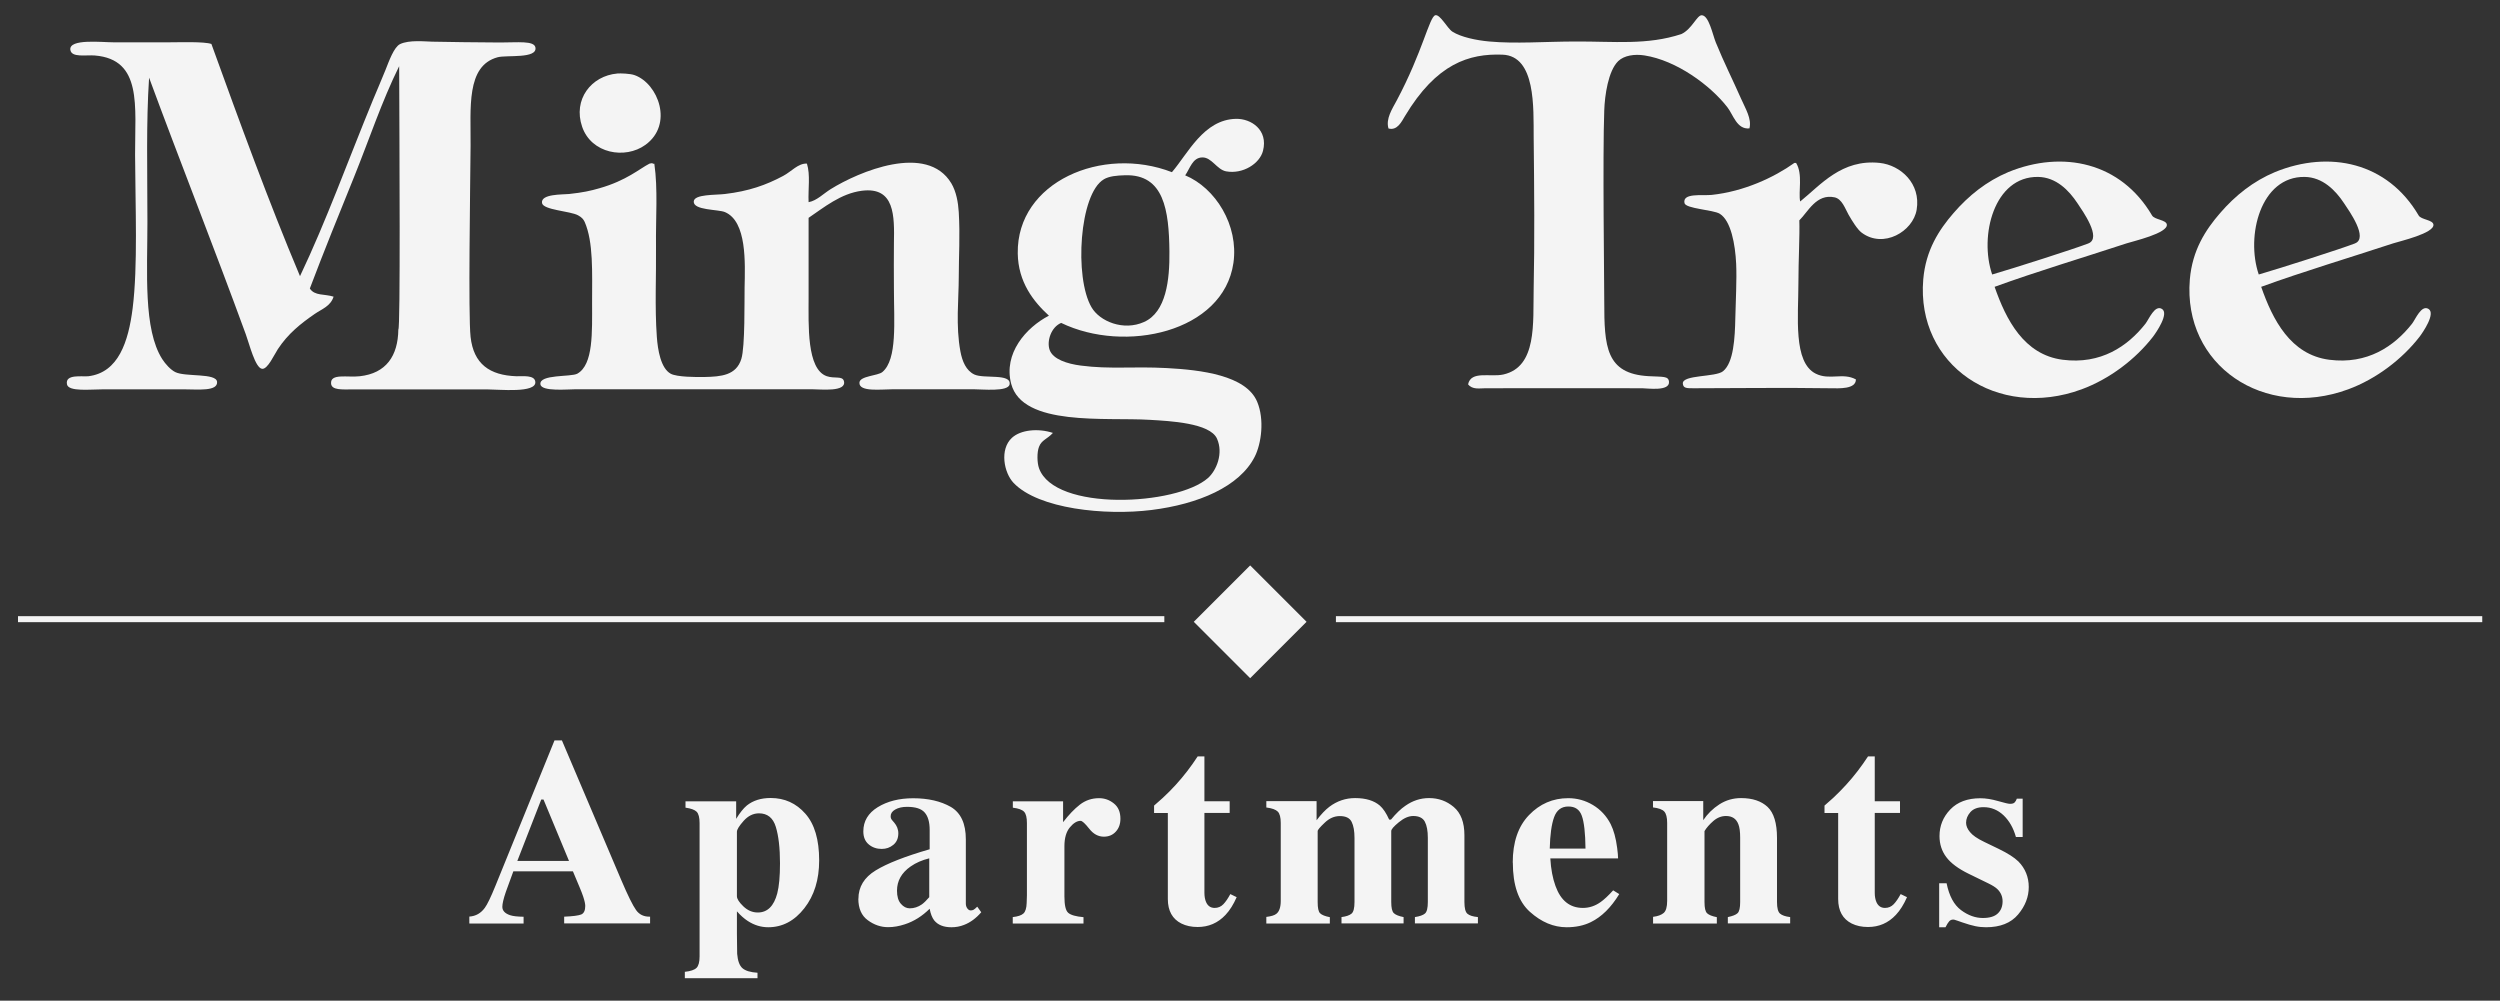
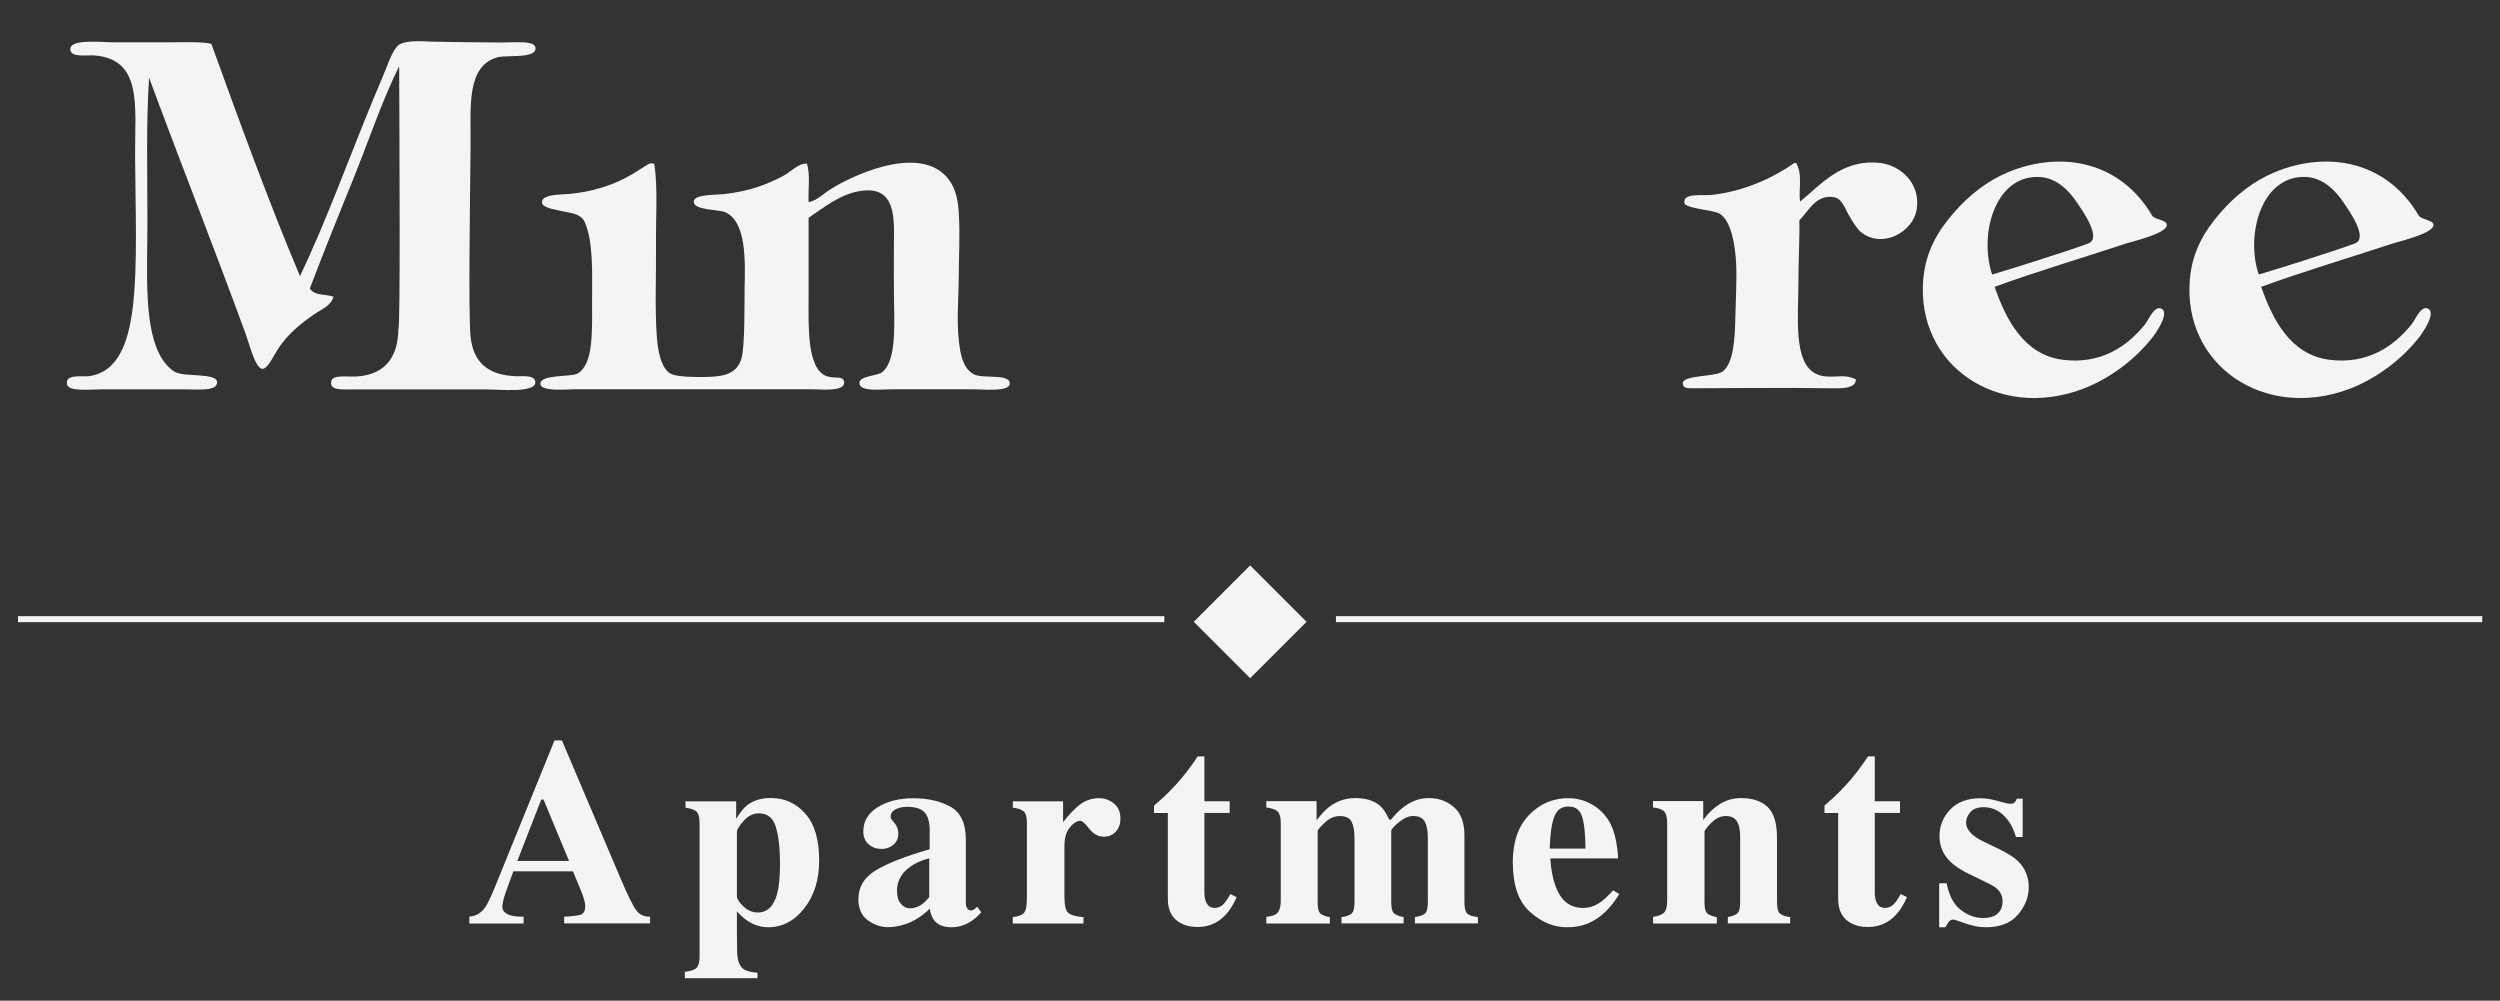
<svg xmlns="http://www.w3.org/2000/svg" id="logos" viewBox="0 0 300 120.08">
  <rect x="0" y="0" width="300" height="120.08" fill="#333333" stroke="none" />
  <defs>
    <style>
      .cls-1 {
        fill: none;
        stroke: #f4f4f4;
        stroke-width: .72px;
      }

      .cls-2 {
        fill: #f4f4f4;
        stroke-width: 0px;
      }
    </style>
  </defs>
  <path class="cls-2" d="M25.37,5.28c3.41,9.42,6.83,18.83,10.63,27.86,3.17-6.66,5.76-13.87,8.76-21.16.41-1,.94-2.19,1.48-3.54.44-1.1,1.03-2.79,1.77-3.15,1.09-.52,2.97-.31,3.84-.29,3.08.05,4.42.08,8.17.1,2.09,0,4.07-.24,4.23.59.26,1.39-3.45.89-4.53,1.18-3.82,1.03-3.21,6.13-3.25,10.63-.04,5-.29,20.32,0,22.93.36,3.24,2.28,4.61,5.51,4.72.72.02,2.2-.19,2.26.69.1,1.36-4.32.89-5.71.89-5.75,0-10.64,0-16.24,0-1.23,0-2.48.11-2.56-.69-.12-1.27,1.97-.72,3.44-.89,3.17-.35,4.59-2.44,4.63-5.61.26,0,.13-22.3.1-31.6-2.1,4.25-3.6,8.81-5.41,13.29-1.8,4.44-3.62,8.92-5.31,13.39.58.91,1.76.63,2.85.98-.36,1.15-1.42,1.49-2.26,2.07-1.67,1.15-3.21,2.37-4.43,4.23-.45.69-1.21,2.4-1.87,2.36-.84-.05-1.56-3.03-1.97-4.13-3.7-10.14-8-21.01-11.61-30.81-.36,5.43-.2,11.26-.2,17.32s-.5,12.86,1.77,16.44c.39.61,1.01,1.29,1.57,1.57,1.21.61,4.94.08,5.02,1.18.08,1.16-2.3.89-3.94.89-3.72,0-6.34-.01-9.74,0-1.52,0-4.14.31-4.33-.59-.27-1.28,1.83-.9,2.56-.98,3.62-.44,4.81-4.15,5.32-8.17.63-5.06.32-12.1.29-18.41-.02-5.84.89-11.43-4.82-11.91-1.08-.09-2.83.29-2.95-.69-.16-1.35,3.77-.89,5.22-.89,2.56,0,4.88,0,6.5,0,1.43,0,4.34-.11,5.22.2" />
-   <path class="cls-2" d="M74.09,8.82c.33-.03,1.53,0,2.07.2,2.82,1.01,4.69,5.91,1.28,8.37-2.42,1.75-6.47,1.05-7.58-2.17-1.13-3.28,1.09-6.13,4.23-6.4" />
  <path class="cls-2" d="M250.6,29.21c1.66-.63-.7-3.91-1.31-4.83-1.02-1.54-2.56-3.12-4.72-3.15-5.28-.08-7.09,7.06-5.51,11.71,2.65-.77,9.81-3.06,11.55-3.73M239.35,34.41c1.37,3.94,3.52,8.16,8.17,8.76,4.58.59,7.8-1.61,9.94-4.33.42-.55,1.11-2.29,1.97-1.77.89.54-.67,2.81-1.08,3.35-2.08,2.68-5.19,5.06-8.56,6.3-10.09,3.71-19.86-2.88-19-13.19.3-3.52,1.89-5.95,3.64-7.97,1.81-2.09,3.95-3.81,6.59-4.92,6.51-2.65,13.48-1.17,17.23,5.22.3.51,1.69.51,1.77,1.08.15,1.05-4.06,2.01-4.82,2.26-5.35,1.76-10.76,3.37-15.85,5.22" />
  <path class="cls-2" d="M282.59,29.21c1.66-.63-.7-3.91-1.31-4.83-1.02-1.54-2.56-3.12-4.72-3.15-5.28-.08-7.09,7.06-5.51,11.71,2.65-.77,9.81-3.06,11.55-3.73M271.34,34.41c1.37,3.94,3.52,8.16,8.17,8.76,4.58.59,7.8-1.61,9.94-4.33.42-.55,1.11-2.29,1.97-1.77.89.54-.67,2.81-1.08,3.35-2.08,2.68-5.19,5.06-8.56,6.3-10.09,3.71-19.86-2.88-19-13.19.3-3.52,1.89-5.95,3.64-7.97,1.81-2.09,3.95-3.81,6.6-4.92,6.51-2.65,13.48-1.17,17.22,5.22.3.51,1.69.51,1.77,1.08.15,1.05-4.06,2.01-4.82,2.26-5.35,1.76-10.76,3.37-15.85,5.22" />
-   <path class="cls-2" d="M172.22,1.83c.59-.16,1.45,1.57,2.07,1.97,1.02.65,2.86,1.04,4.43,1.18,3.16.29,6.59.01,10.34,0,4.65-.02,8.59.46,12.7-.89,1.29-.6,1.87-2.29,2.46-2.26.85.04,1.29,2.3,1.67,3.25.98,2.41,2.04,4.5,3.05,6.79.52,1.18,1.29,2.4.99,3.54-1.52.14-1.93-1.63-2.66-2.56-2.03-2.61-6.08-5.6-9.94-6.2-1.16-.18-2.43-.01-3.15.69-1.2,1.18-1.61,4.12-1.67,5.91-.2,5.34,0,20.71,0,22.93,0,5.41.19,8.67,5.31,8.96,1.75.1,2.41-.04,2.46.69.07,1.15-2.53.77-3.22.76-1.14-.02-13.27,0-18.8,0-.69,0-1.56.2-2.09-.47.35-1.67,2.66-.83,4.23-1.18,4.07-.92,3.55-6.17,3.64-10.33.12-5.48.07-11.93,0-18.21-.03-3.41.28-9.69-3.74-9.84-3.99-.15-7.92,1.05-11.71,7.38-.4.66-.91,1.76-1.97,1.48-.35-1.16.44-2.34.98-3.35,3.12-5.86,3.91-10.01,4.63-10.24" />
  <path class="cls-2" d="M215.33,19.55h.2c.84,1.35.25,3.47.49,4.63,2.45-1.97,4.97-5.12,9.55-4.63,2.5.27,4.95,2.47,4.43,5.61-.43,2.62-3.99,4.71-6.6,2.76-.5-.37-1.15-1.41-1.58-2.17-.41-.73-.78-1.88-1.67-2.07-2.19-.47-3.19,1.75-4.23,2.76.06,1.9-.11,4.73-.11,7.49,0,4.04-.65,9.55,2.08,10.91,1.67.83,3.24-.17,4.82.69,0,1.2-2.03,1.07-3.12,1.06-5.87-.09-10.95,0-16.34,0-.85,0-1.26.01-1.31-.56-.08-1.08,3.93-.75,4.82-1.48,1.28-1.03,1.43-3.99,1.48-6.4.04-2.04.19-4.51.1-6.5-.11-2.32-.62-5.17-1.97-6-.77-.48-4.09-.6-4.23-1.28-.27-1.25,2.13-.87,3.25-.98,3.89-.41,7.5-2.1,9.94-3.84" />
-   <path class="cls-2" d="M132.46,21.52c-2.94,1.73-3.56,11.79-1.48,15.35.98,1.69,3.82,2.88,6.3,1.77,2.67-1.19,3.09-5.08,3.05-8.46-.05-4.95-.65-9.29-5.32-9.15-.98.03-1.89.1-2.56.49M142.2,21.03c3.67,1.52,6.46,6.01,5.81,10.53-1.21,8.32-13.02,10.89-20.67,7.19-1.21.5-1.76,2.2-1.38,3.25.41,1.12,2.11,1.66,3.74,1.87,3.5.46,6.27.08,10.33.3,4.08.22,9.5.86,10.83,4.04.89,2.12.51,5.01-.29,6.59-1.82,3.6-6.77,5.7-12.4,6.4-5.55.69-13.55-.12-16.54-3.25-1.16-1.22-1.7-4.03-.2-5.41,1.04-.96,3.13-1.18,4.92-.59-.71.77-1.35.83-1.67,1.67-.26.66-.23,1.92,0,2.56,1.85,5.24,16.53,4.5,20.28,1.18,1.01-.9,1.87-2.95,1.08-4.72-.84-1.89-5.7-2.12-8.07-2.26-5.27-.33-15.27.84-16.63-4.33-.95-3.63,1.77-6.74,4.53-8.17-1.86-1.7-3.69-4.02-3.74-7.48-.13-8.59,10.17-12.97,18.5-9.74,1.92-2.23,3.8-6.31,7.68-6.4,1.83-.04,3.89,1.33,3.25,3.84-.39,1.53-2.41,2.83-4.43,2.46-1.11-.21-1.72-1.69-2.85-1.67-1.19.02-1.47,1.32-2.07,2.17" />
  <path class="cls-2" d="M78.32,19.65h.2c.44,3.02.16,6.44.2,9.94.04,3.44-.16,7.26.1,10.83.11,1.56.47,3.78,1.67,4.43.74.4,3.08.41,4.04.39,2.02-.04,3.82-.2,4.43-2.17.46-1.48.36-7.06.39-8.56.06-2.96.29-7.94-2.36-9.06-.81-.34-3.82-.2-3.74-1.28.06-.88,2.6-.75,3.74-.89,2.88-.34,4.95-1.08,6.99-2.17,1-.53,1.8-1.53,2.85-1.48.43,1.39.13,2.99.2,4.63.99-.18,1.76-1.01,2.66-1.57,3.33-2.07,11.54-5.58,14.47-.69.59.99.82,2.3.89,3.45.17,2.86,0,5.28,0,7.87,0,2.54-.38,5.77.2,8.86.22,1.18.68,2.29,1.67,2.76,1.16.54,4.45-.16,4.23,1.18-.15.92-3.28.59-4.33.59h-9.65c-1.41,0-4.1.36-4.04-.79.04-.82,2.21-.81,2.76-1.28,1.8-1.52,1.38-6.06,1.38-9.94,0-1.99-.03-3.88,0-5.51.06-3.27.12-6.8-3.84-6.3-2.53.32-4.58,2.02-6.4,3.25v9.55c0,3.31-.24,8.6,2.17,9.45.94.33,1.89-.07,2.07.59.35,1.35-2.79.98-3.84.98-10.22,0-18.13,0-28.35,0-.94,0-4.11.31-4.23-.59-.17-1.23,3.69-.86,4.43-1.28,1.94-1.09,1.77-5,1.77-8.56s.17-7.23-.89-9.65c-.16-.32-.33-.54-.79-.79-.94-.52-4.2-.63-4.33-1.48-.17-1.11,2.48-1,3.25-1.08,1.67-.18,2.57-.38,3.64-.69,3.25-.92,4.84-2.36,6-2.95,0,0,.46-.13.39,0" />
  <rect class="cls-2" x="145.23" y="69.82" width="9.57" height="9.57" transform="translate(-8.81 127.94) rotate(-45)" />
  <path class="cls-2" d="M232.7,111.27h.76c.17-.33.31-.57.44-.71.13-.14.28-.21.46-.21.07,0,.13,0,.18.02.05.01.17.05.37.12l.54.19c.63.22,1.16.37,1.59.46.43.09.86.13,1.28.13,1.71,0,2.99-.51,3.85-1.53.86-1.02,1.28-2.12,1.28-3.3s-.42-2.23-1.24-3.06c-.5-.49-1.29-.99-2.36-1.51l-1.74-.84c-.84-.4-1.41-.8-1.71-1.18-.31-.37-.47-.75-.47-1.12,0-.46.17-.88.52-1.28.35-.39.87-.59,1.58-.59.91,0,1.71.33,2.4.98.68.65,1.18,1.52,1.48,2.6h.81v-4.6h-.7c-.07.2-.16.35-.27.46-.11.11-.29.16-.55.16-.19,0-.66-.11-1.42-.33-.76-.22-1.47-.34-2.14-.34-1.54,0-2.75.45-3.61,1.35-.86.9-1.29,1.96-1.29,3.19,0,.97.28,1.82.82,2.53.54.72,1.43,1.38,2.67,1.99l2.36,1.15c.51.25.88.48,1.1.7.41.4.62.89.62,1.46,0,.6-.19,1.09-.57,1.45-.38.37-.99.55-1.8.55-.89,0-1.76-.31-2.61-.94-.85-.63-1.43-1.7-1.74-3.23h-.89v5.27ZM220.58,97.56v10.32c0,1.42.55,2.4,1.62,2.94.56.28,1.21.42,1.96.42,1.32,0,2.43-.48,3.34-1.45.52-.55.96-1.26,1.34-2.13l-.76-.37c-.28.52-.56.93-.84,1.22-.28.29-.63.44-1.04.44-.48,0-.82-.23-1.03-.7-.13-.3-.2-.67-.2-1.12v-9.58h3.03v-1.4h-3.03v-5.38h-.81c-.79,1.21-1.66,2.35-2.63,3.41-.49.54-1.01,1.06-1.55,1.57-.41.35-.76.66-1.04.92v.89h1.65ZM198.35,110.82h7.67v-.76c-.57-.11-.96-.27-1.17-.47-.21-.2-.31-.64-.31-1.34v-8.52c.25-.41.6-.81,1.06-1.21.46-.4.97-.6,1.52-.6.74,0,1.23.33,1.48.98.15.36.22.91.22,1.63v7.71c0,.69-.1,1.14-.31,1.34-.21.2-.6.35-1.17.47v.76h7.48v-.76c-.57-.07-.98-.21-1.22-.42-.24-.21-.36-.67-.36-1.38v-7.7c0-1.77-.38-3.01-1.13-3.72-.75-.7-1.81-1.06-3.18-1.06-.95,0-1.82.25-2.6.75-.78.5-1.43,1.14-1.94,1.9v-2.29h-6.03v.76c.68.08,1.14.25,1.36.5.22.25.34.7.34,1.35v9.36c0,.73-.14,1.21-.41,1.45-.28.24-.7.4-1.28.47v.76ZM185.97,101.83c.04-1.65.21-2.9.52-3.76.31-.86.88-1.29,1.71-1.29s1.35.37,1.62,1.12c.27.75.42,2.06.44,3.93h-4.29ZM181.54,103.51c0,2.71.68,4.68,2.05,5.91,1.37,1.23,2.84,1.85,4.41,1.85,1.09,0,2.05-.2,2.89-.61,1.3-.63,2.44-1.76,3.42-3.37l-.73-.45c-.6.66-1.11,1.13-1.51,1.41-.66.47-1.37.7-2.12.7-1.57,0-2.66-.88-3.29-2.63-.34-.93-.55-2.04-.62-3.31h8.13c0-.29-.04-.71-.11-1.26-.15-1.17-.41-2.12-.78-2.86-.5-.97-1.21-1.74-2.13-2.29-.92-.55-1.91-.82-2.96-.82-1.84,0-3.41.68-4.71,2.03-1.3,1.35-1.95,3.25-1.95,5.7M151.96,110.82h7.62v-.76c-.58-.11-.97-.27-1.17-.47-.2-.2-.29-.64-.29-1.34v-8.52c0-.14.28-.47.84-1,.56-.54,1.16-.8,1.82-.8.72,0,1.19.23,1.42.7.23.47.34,1.1.34,1.91v7.71c0,.73-.12,1.19-.36,1.39-.24.2-.64.34-1.2.41v.76h7.45v-.76c-.57-.11-.96-.27-1.17-.47-.21-.2-.31-.64-.31-1.34v-8.52c0-.2.3-.55.91-1.05.61-.5,1.18-.75,1.73-.75.68,0,1.15.23,1.39.68.24.46.36,1.1.36,1.93v7.71c0,.72-.11,1.18-.34,1.38-.23.2-.63.34-1.21.43v.76h7.56v-.76c-.6-.06-1.02-.19-1.26-.4-.24-.2-.36-.67-.36-1.41v-8.01c0-1.55-.43-2.67-1.28-3.39-.85-.72-1.84-1.07-2.96-1.07-1.03,0-1.97.31-2.84.92-.55.37-1.13.93-1.73,1.66h-.22c-.35-.78-.73-1.34-1.12-1.68-.7-.6-1.69-.9-2.97-.9-1.13,0-2.16.35-3.08,1.04-.5.38-1.01.92-1.54,1.62v-2.29h-6.03v.76c.67.08,1.13.25,1.37.49.24.24.36.7.36,1.36v9.36c0,.76-.18,1.28-.53,1.55-.22.18-.62.3-1.2.37v.76ZM140.14,97.56v10.32c0,1.42.55,2.4,1.62,2.94.56.28,1.21.42,1.96.42,1.31,0,2.43-.48,3.34-1.45.52-.55.96-1.26,1.34-2.13l-.76-.37c-.28.52-.56.93-.84,1.22-.28.29-.63.44-1.04.44-.48,0-.82-.23-1.03-.7-.13-.3-.2-.67-.2-1.12v-9.58h3.03v-1.4h-3.03v-5.38h-.81c-.79,1.21-1.66,2.35-2.63,3.41-.49.54-1.01,1.06-1.56,1.57-.41.35-.76.66-1.04.92v.89h1.65ZM121.55,110.82h8.47v-.76c-.91-.08-1.52-.25-1.83-.52-.31-.26-.46-.92-.46-1.97v-6.03c0-.98.22-1.73.65-2.25.43-.52.86-.79,1.29-.79.2,0,.54.32,1.04.95.49.63,1.08.95,1.75.95.59,0,1.07-.2,1.44-.61.37-.4.55-.92.55-1.54,0-.81-.26-1.42-.79-1.84-.52-.42-1.11-.63-1.77-.63-.87,0-1.64.26-2.31.78-.67.52-1.33,1.22-2.01,2.1v-2.5h-6.03v.76c.67.08,1.13.25,1.35.49.23.24.34.7.34,1.36v8.66l-.03.93c-.02.62-.15,1.04-.39,1.26-.24.22-.66.36-1.28.43v.76ZM103,107.84c0,1.17.38,2.04,1.14,2.59.76.56,1.57.83,2.44.83.65,0,1.32-.12,1.99-.34,1.11-.36,2.1-.99,2.99-1.87.11.61.3,1.08.54,1.39.44.55,1.13.83,2.07.83.53,0,1.03-.09,1.51-.28.76-.29,1.45-.8,2.07-1.52l-.48-.67c-.21.21-.36.33-.46.38-.1.05-.21.07-.33.07-.15,0-.28-.08-.4-.24-.12-.16-.18-.36-.18-.58v-7.71c0-1.89-.6-3.18-1.8-3.89-1.21-.69-2.72-1.04-4.52-1.04-1.68,0-3.09.36-4.25,1.07-1.15.71-1.73,1.68-1.73,2.9,0,.68.21,1.2.65,1.57.43.36.95.54,1.56.54.53,0,.99-.16,1.39-.49.4-.33.6-.79.6-1.39,0-.24-.05-.46-.13-.68-.09-.21-.2-.41-.35-.58l-.19-.22c-.08-.09-.15-.18-.19-.26-.04-.08-.06-.19-.06-.31,0-.32.18-.59.55-.8.37-.21.84-.32,1.41-.32,1.02,0,1.72.22,2.12.68.4.45.6,1.15.6,2.09v2.32c-2.94.85-5.11,1.7-6.48,2.54-1.38.84-2.07,1.98-2.07,3.41M109.17,109c-.39,0-.75-.18-1.06-.54-.32-.36-.47-.89-.47-1.58,0-1.17.54-2.14,1.63-2.9.64-.45,1.39-.77,2.24-.98v4.66c-.34.4-.64.69-.89.87-.45.31-.93.47-1.45.47M82.19,117.38h8.71v-.65c-.84-.05-1.44-.23-1.8-.54-.36-.31-.57-.89-.64-1.73-.01-.18-.02-.98-.03-2.41v-2.69c.44.5.88.88,1.29,1.15.78.51,1.6.76,2.47.76,1.7,0,3.14-.76,4.33-2.28,1.19-1.52,1.78-3.43,1.78-5.74,0-2.49-.55-4.36-1.66-5.61-1.1-1.25-2.49-1.88-4.16-1.88-1.16,0-2.11.3-2.86.9-.41.34-.84.88-1.28,1.6v-2.1h-6.08v.76c.66.09,1.11.26,1.34.49.23.24.35.69.35,1.36v16c0,.67-.12,1.13-.37,1.38-.25.24-.72.4-1.4.47v.76ZM90.93,109.5c-.64,0-1.22-.25-1.73-.74s-.77-.9-.77-1.21v-7.74c0-.27.27-.7.81-1.31.54-.6,1.15-.9,1.84-.9,1.01,0,1.69.54,2.02,1.63.33,1.08.5,2.54.5,4.36,0,1.58-.11,2.78-.33,3.62-.4,1.52-1.18,2.29-2.33,2.29M56.33,110.82h6.5v-.81c-.73-.01-1.27-.07-1.63-.19-.61-.21-.92-.54-.92-1,0-.37.14-.97.42-1.79.14-.38.44-1.21.9-2.47h7.15l.81,1.93c.18.43.32.79.42,1.09.17.51.25.89.25,1.13,0,.55-.16.89-.49,1.03-.33.13-1.01.22-2.04.26v.81h10.31v-.81c-.73.02-1.29-.24-1.68-.79-.39-.54-.99-1.75-1.79-3.63l-7.11-16.73h-.89l-7.08,17.43c-.56,1.38-.99,2.27-1.29,2.67-.47.64-1.08.99-1.85,1.04v.81ZM62.08,103.31l2.87-7.37h.27l3.06,7.37h-6.2Z" />
  <line class="cls-1" x1="297.87" y1="74.3" x2="160.31" y2="74.3" />
  <line class="cls-1" x1="139.72" y1="74.3" x2="2.16" y2="74.3" />
</svg>